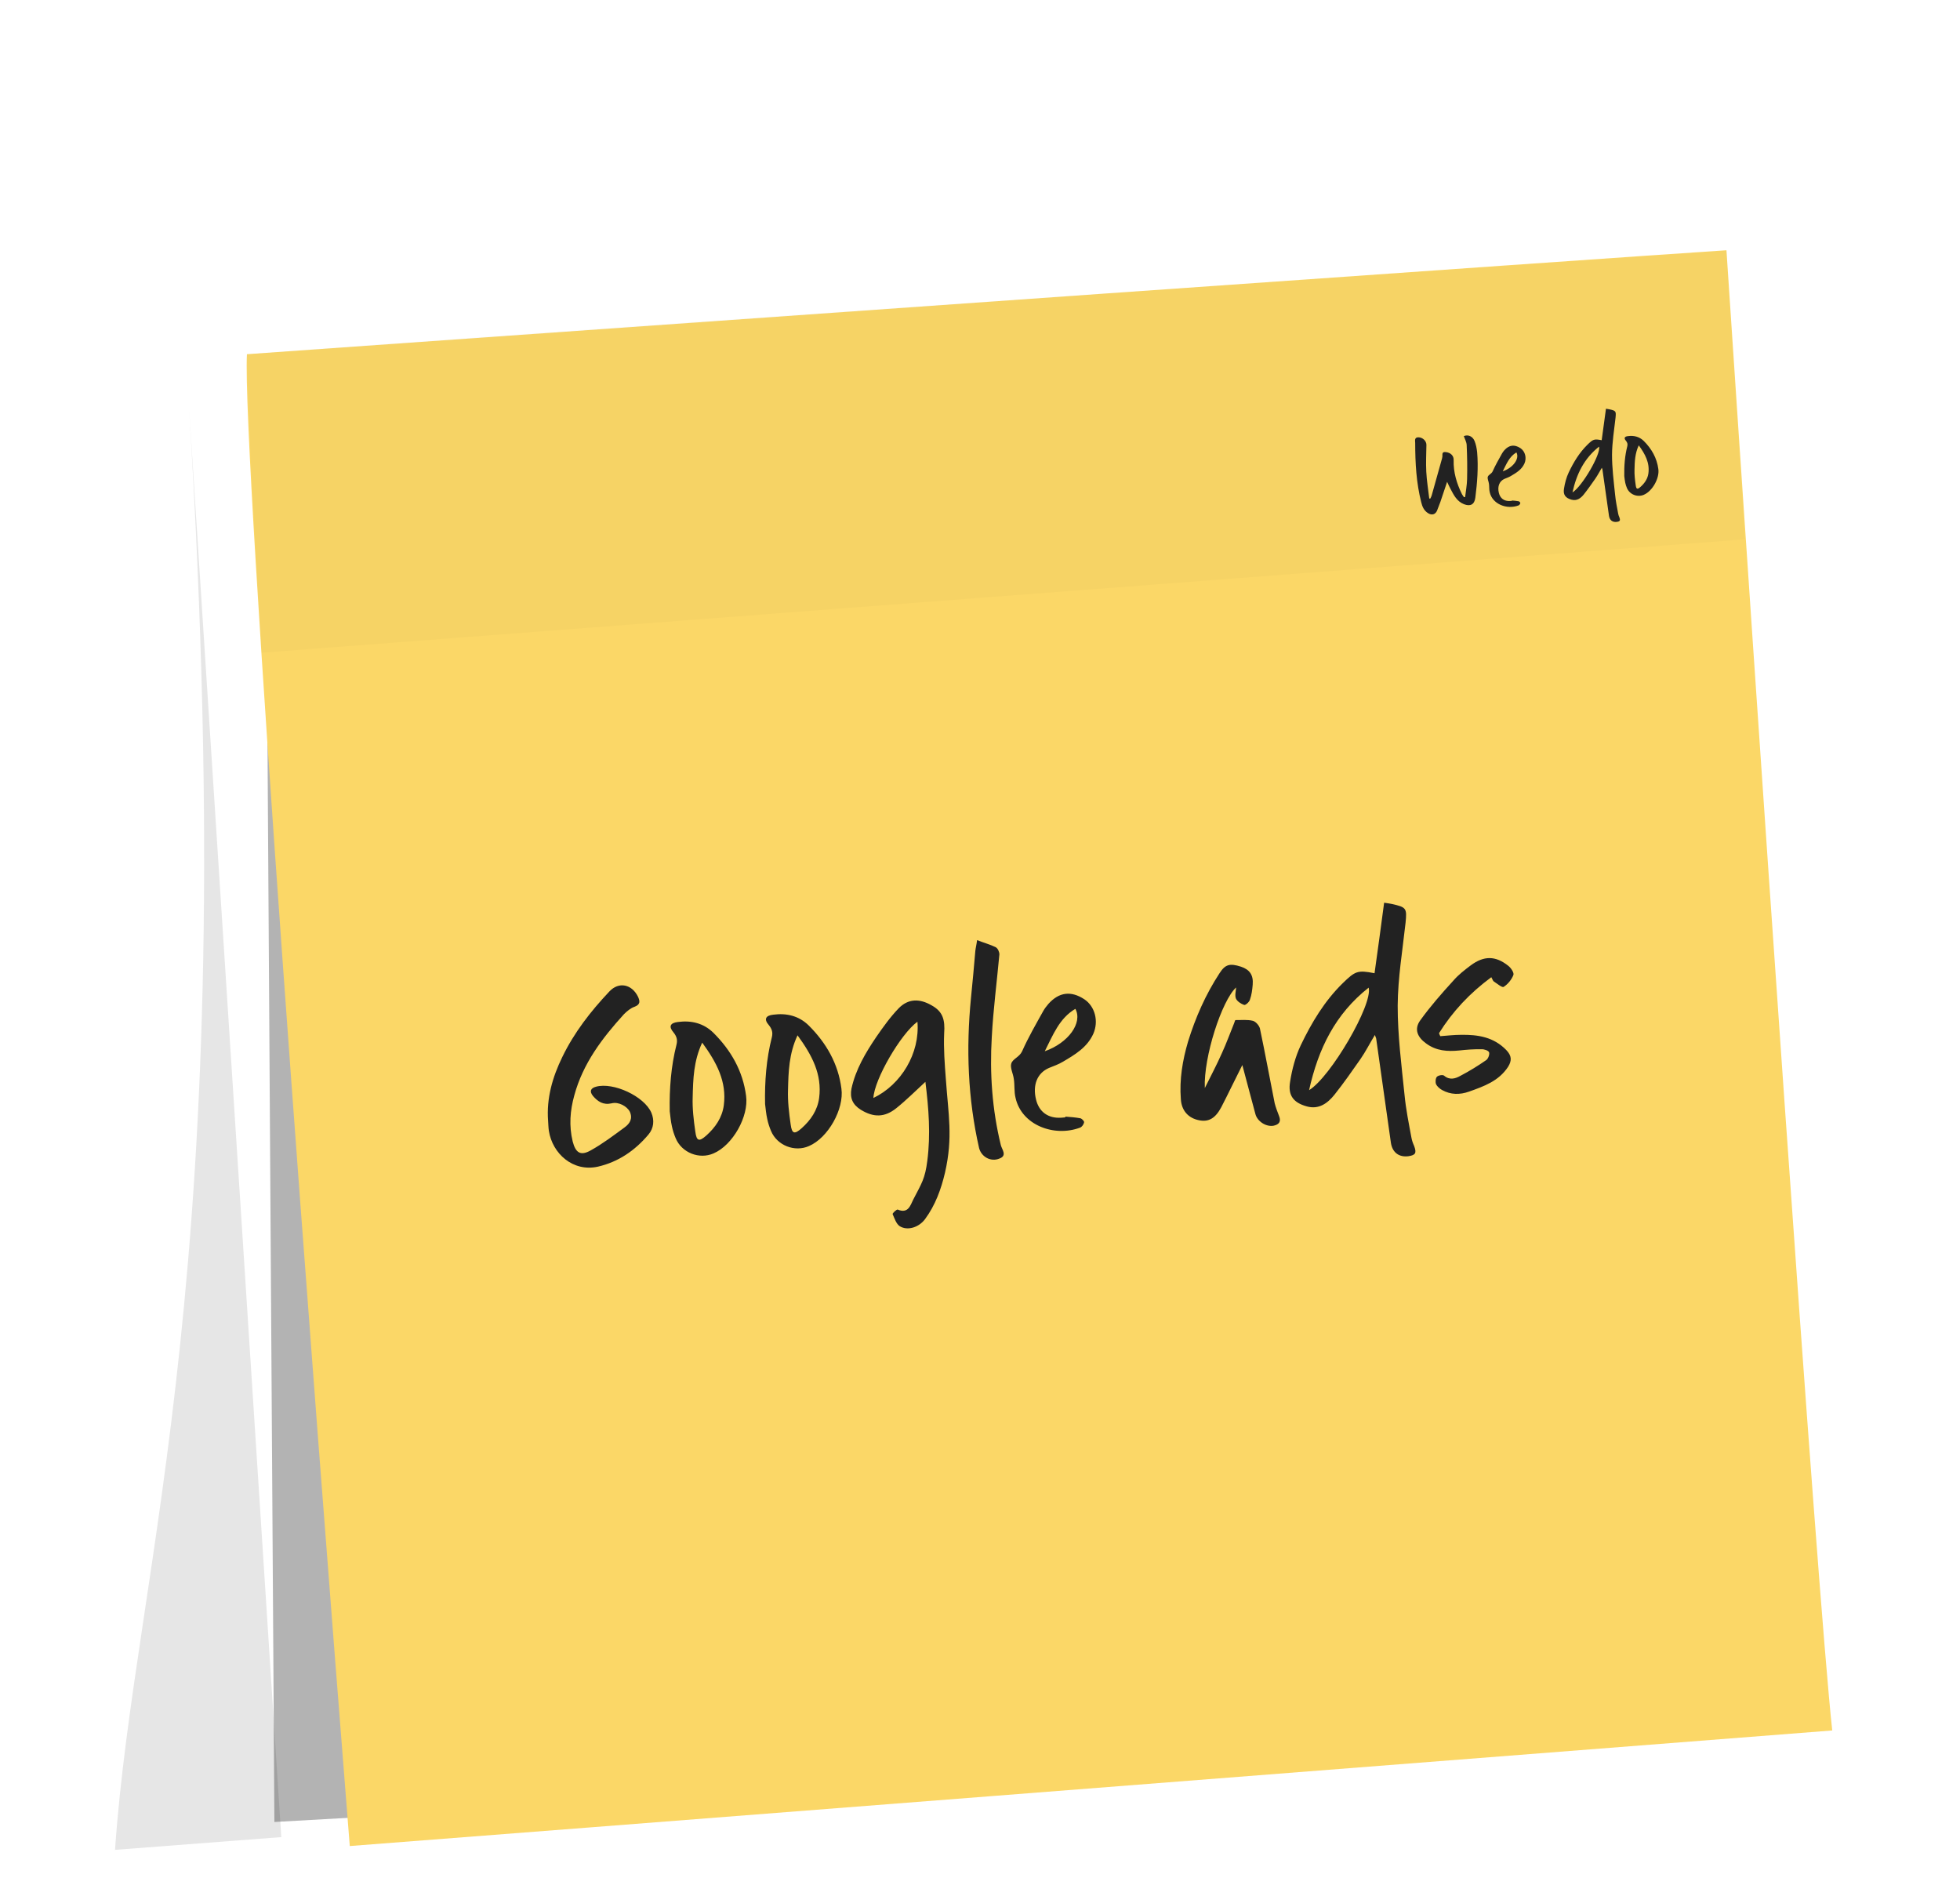
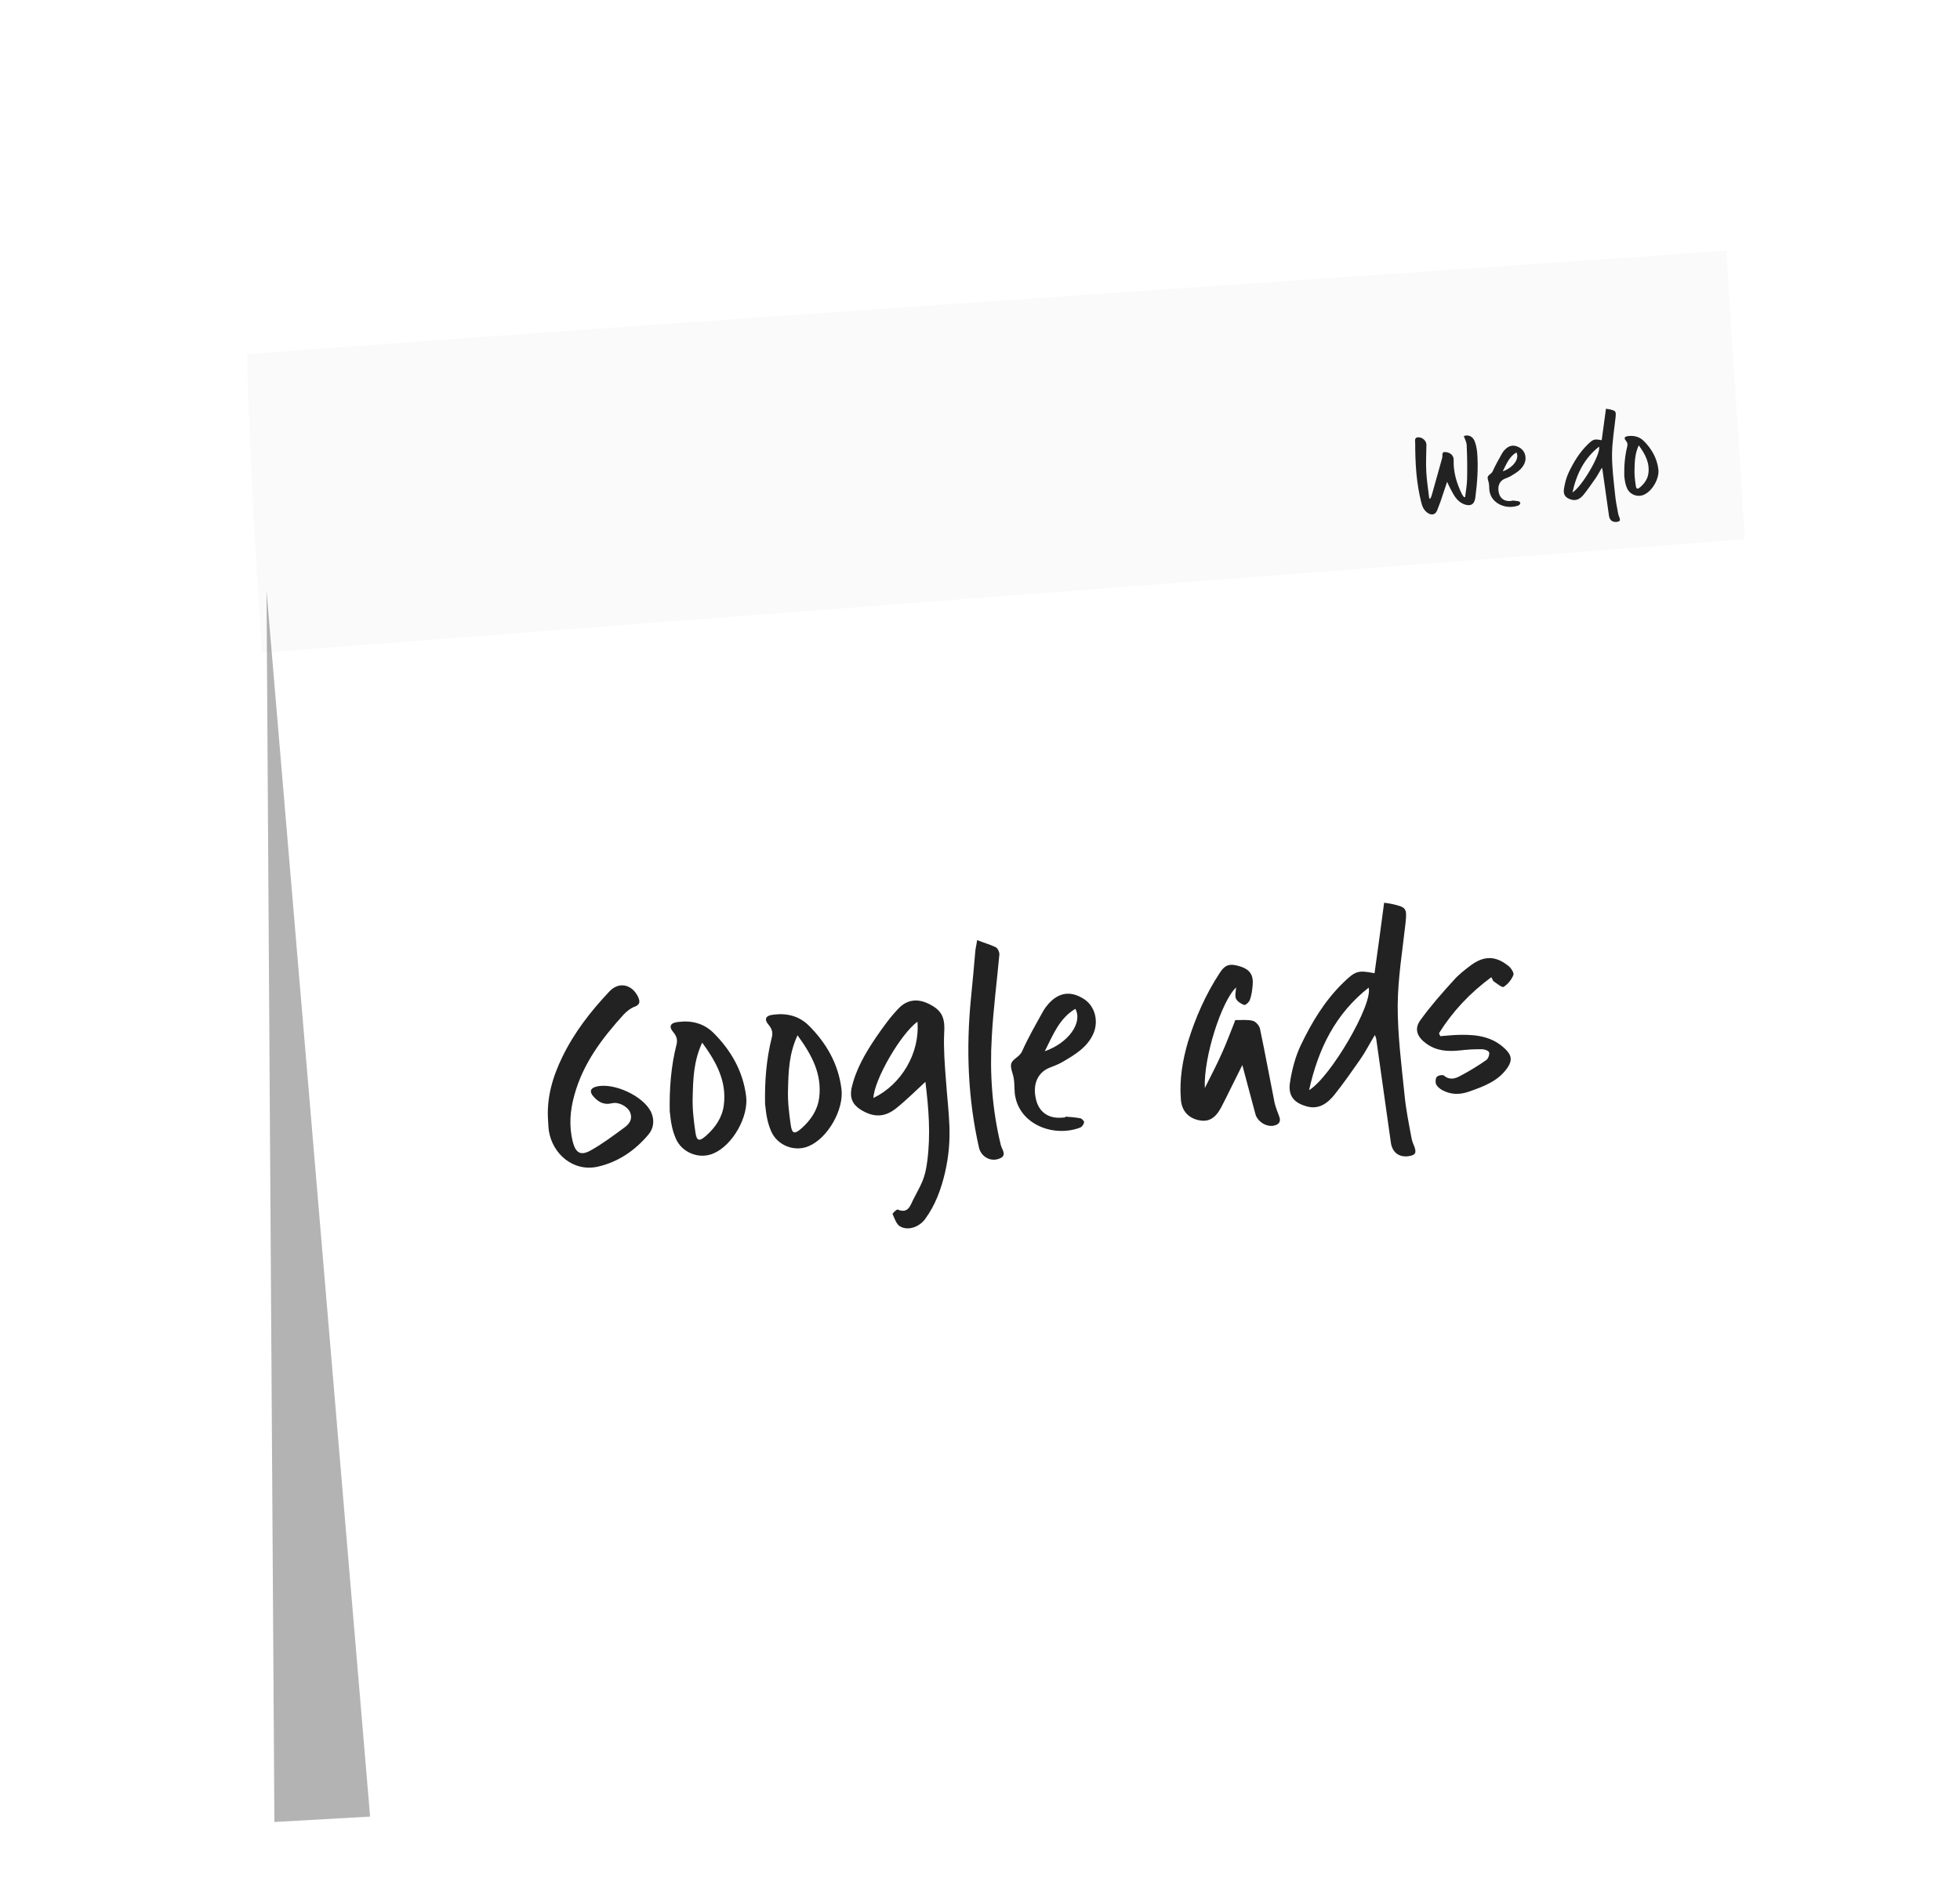
<svg xmlns="http://www.w3.org/2000/svg" width="213" height="206" viewBox="0 0 213 206" fill="none">
  <g filter="url(#filter0_ddd_1237_819)">
    <g opacity="0.1" filter="url(#filter1_f_1237_819)">
-       <path d="M20.548 22.388C26.44 116.682 14.69 147.632 12.499 178.999L30.568 177.614L20.548 22.388Z" fill="black" />
-     </g>
+       </g>
    <g opacity="0.3" filter="url(#filter2_f_1237_819)">
      <path d="M28.963 42.185L29.819 175.972L40.22 175.385L28.963 42.185Z" fill="black" />
    </g>
-     <path d="M187.62 5.191C173.341 6.121 74.48 13.109 26.835 16.487C26.275 26.596 34.052 128.764 38.011 178.585C55.927 177.211 152.88 169.641 199.116 166.027C197.449 150.808 190.758 52.462 187.62 5.191Z" fill="#FBD767" />
    <path opacity="0.02" d="M187.622 5.232C173.316 6.296 74.588 12.881 26.837 16.486C27.03 25.135 27.627 35.657 28.434 48.918C46.397 47.541 143.249 40.164 189.609 36.596C189.101 27.243 188.139 14.7 187.622 5.232Z" fill="#222222" />
    <path d="M59.564 99.789C59.376 97.332 60.042 95.034 61.11 92.847C62.395 90.192 64.184 87.893 66.21 85.744C67.248 84.625 68.676 84.937 69.343 86.318C69.547 86.78 69.603 87.141 68.976 87.385C68.537 87.531 68.142 87.87 67.803 88.205C65.446 90.801 63.354 93.545 62.413 97.015C61.95 98.679 61.823 100.318 62.235 102.027C62.555 103.267 63.087 103.619 64.191 103.001C65.484 102.284 66.678 101.378 67.875 100.5C68.433 100.092 68.786 99.559 68.447 98.799C68.148 98.204 67.21 97.686 66.467 97.884C65.556 98.094 64.964 97.69 64.44 97.084C64.036 96.582 64.178 96.234 64.784 96.075C66.654 95.567 70.002 97.107 70.785 98.901C71.129 99.717 71.055 100.593 70.463 101.284C68.995 103.026 67.18 104.26 64.972 104.766C62.267 105.367 60.034 103.348 59.648 100.878C59.592 100.517 59.592 100.152 59.564 99.789ZM76.311 91.288C75.369 93.298 75.324 95.267 75.276 97.208C75.231 98.448 75.385 99.728 75.565 100.977C75.7 102.006 75.986 102.068 76.748 101.392C77.747 100.501 78.48 99.434 78.658 98.1C78.994 95.519 77.88 93.442 76.311 91.288ZM72.782 98.748C72.736 96.308 72.915 93.879 73.519 91.502C73.648 90.987 73.534 90.602 73.193 90.179C72.639 89.548 72.832 89.14 73.668 89.047C75.113 88.852 76.457 89.171 77.52 90.212C79.435 92.116 80.731 94.375 81.079 97.073C81.389 99.295 79.636 102.434 77.542 103.325C75.994 104.005 74.083 103.253 73.428 101.675C73.256 101.267 73.111 100.829 73.02 100.386C72.894 99.834 72.851 99.276 72.782 98.748ZM86.671 90.494C85.73 92.504 85.684 94.473 85.636 96.414C85.591 97.653 85.745 98.933 85.925 100.183C86.06 101.212 86.346 101.274 87.108 100.598C88.107 99.707 88.84 98.64 89.018 97.306C89.354 94.725 88.24 92.648 86.671 90.494ZM83.143 97.953C83.096 95.514 83.275 93.085 83.879 90.708C84.008 90.192 83.894 89.808 83.553 89.385C82.999 88.753 83.192 88.345 84.028 88.253C85.473 88.058 86.817 88.376 87.88 89.418C89.795 91.321 91.092 93.581 91.439 96.278C91.75 98.501 89.996 101.64 87.903 102.531C86.354 103.211 84.443 102.459 83.788 100.88C83.617 100.472 83.471 100.034 83.381 99.592C83.254 99.04 83.211 98.482 83.143 97.953ZM94.915 97.303C97.922 95.865 99.991 92.449 99.7 89.017C97.891 90.336 95.012 95.274 94.915 97.303ZM100.566 95.55C99.464 96.562 98.499 97.534 97.414 98.404C96.145 99.428 94.938 99.436 93.553 98.587C92.668 98.037 92.332 97.305 92.534 96.278C92.992 94.193 94.061 92.398 95.222 90.681C95.98 89.584 96.766 88.484 97.677 87.544C98.693 86.511 99.926 86.473 101.248 87.242C102.451 87.908 102.715 88.786 102.605 90.283C102.534 91.917 102.662 93.592 102.788 95.24C103.056 99.094 103.581 101.553 102.698 105.412C102.274 107.214 101.649 108.947 100.529 110.465C99.868 111.358 98.635 111.761 97.781 111.237C97.396 110.986 97.21 110.382 97.006 109.921C96.971 109.839 97.442 109.382 97.558 109.429C98.689 109.904 98.928 108.987 99.244 108.345C100.148 106.591 100.531 106.084 100.774 104.128C101.144 101.263 100.928 98.443 100.566 95.55ZM106.184 80.152C106.966 80.457 107.625 80.631 108.209 80.923C108.443 81.046 108.615 81.454 108.606 81.707C108.331 84.705 107.941 87.684 107.779 90.701C107.546 94.622 107.82 98.561 108.762 102.42C108.884 102.916 109.496 103.571 108.594 103.893C107.641 104.275 106.64 103.678 106.4 102.741C105.173 97.359 104.981 91.926 105.517 86.465C105.694 84.739 105.844 83.042 105.993 81.318C106.025 81.007 106.113 80.691 106.184 80.152ZM116.864 87.617C115.118 88.65 114.441 90.443 113.539 92.225C116.109 91.326 117.682 89.127 116.864 87.617ZM115.768 99.327C116.333 99.368 116.87 99.411 117.411 99.51C117.583 99.553 117.857 99.841 117.81 99.957C117.771 100.185 117.567 100.453 117.376 100.524C114.565 101.582 111.009 100.254 110.359 97.271C110.196 96.609 110.282 95.901 110.175 95.235C110.102 94.651 109.743 94.004 109.905 93.543C110.064 93.053 110.779 92.858 111.069 92.246C111.739 90.734 112.558 89.323 113.372 87.857C113.52 87.593 113.725 87.324 113.931 87.084C115.095 85.787 116.403 85.631 117.852 86.587C119.007 87.369 119.411 88.967 118.813 90.332C118.141 91.816 116.824 92.591 115.508 93.366C115.024 93.656 114.505 93.836 113.987 94.044C112.737 94.589 112.189 95.867 112.594 97.493C112.921 98.816 113.902 99.527 115.3 99.448C115.439 99.437 115.607 99.424 115.774 99.411C115.772 99.383 115.77 99.355 115.768 99.327ZM135.008 93.724C134.178 95.36 133.478 96.846 132.719 98.309C132.081 99.509 131.355 99.93 130.329 99.728C129.161 99.508 128.396 98.696 128.326 97.41C128.163 95.288 128.509 93.212 129.111 91.171C129.921 88.554 131.022 86.055 132.53 83.749C133.157 82.774 133.653 82.651 134.862 83.036C135.813 83.356 136.223 83.943 136.135 84.989C136.092 85.525 136.023 86.092 135.838 86.612C135.774 86.87 135.353 87.239 135.209 87.194C134.863 87.08 134.449 86.803 134.314 86.504C134.174 86.15 134.307 85.69 134.333 85.295C132.785 86.706 130.784 92.841 130.931 96.227C131.563 94.943 132.227 93.713 132.8 92.405C133.282 91.357 133.675 90.26 134.124 89.158C134.171 89.043 134.212 88.843 134.268 88.838C134.886 88.847 135.554 88.768 136.156 88.918C136.471 89.007 136.841 89.428 136.922 89.758C137.495 92.466 137.984 95.181 138.528 97.891C138.649 98.359 138.822 98.796 138.998 99.259C139.241 99.859 139.013 100.185 138.405 100.316C137.574 100.464 136.627 99.834 136.426 99.035C135.958 97.33 135.516 95.595 135.008 93.724ZM142.263 96.454C144.597 95.039 149.214 87.131 148.738 85.314C145.11 88.176 143.265 91.94 142.263 96.454ZM149.376 83.749C149.74 81.165 150.08 78.64 150.418 76.087C150.815 76.141 151.042 76.179 151.242 76.22C152.842 76.575 152.906 76.682 152.747 78.267C152.416 81.269 151.914 84.256 151.892 87.263C151.887 90.493 152.305 93.746 152.637 96.978C152.785 98.539 153.098 100.06 153.385 101.611C153.437 101.915 153.544 102.216 153.679 102.515C153.963 103.279 153.84 103.513 153.063 103.629C152.062 103.762 151.321 103.257 151.154 102.175C150.612 98.397 150.099 94.645 149.557 90.868C149.551 90.784 149.488 90.704 149.413 90.457C148.84 91.4 148.401 92.276 147.845 93.077C146.934 94.382 146.023 95.688 145.024 96.944C144.281 97.871 143.325 98.591 142.004 98.215C140.57 97.819 139.947 97.024 140.199 95.545C140.406 94.209 140.775 92.805 141.355 91.581C142.542 89.103 143.936 86.777 145.921 84.828C147.28 83.516 147.523 83.385 149.376 83.749ZM162.068 84.18C159.729 85.904 157.861 87.9 156.385 90.26C156.421 90.37 156.458 90.479 156.522 90.587C157.276 90.529 158.027 90.443 158.785 90.441C160.609 90.414 162.314 90.676 163.686 92.087C164.295 92.715 164.308 93.247 163.883 93.926C162.877 95.463 161.264 96.036 159.651 96.609C158.64 96.967 157.656 96.958 156.718 96.441C156.454 96.292 156.183 96.06 156.05 95.79C155.977 95.571 156.001 95.148 156.158 94.995C156.315 94.843 156.785 94.751 156.935 94.879C157.536 95.395 158.168 95.206 158.733 94.882C159.678 94.388 160.616 93.811 161.523 93.18C161.735 93.023 161.897 92.561 161.824 92.342C161.753 92.151 161.291 91.99 161.012 92.011C160.196 91.99 159.386 92.052 158.579 92.142C157.297 92.268 156.083 92.193 154.982 91.379C154.031 90.693 153.655 89.823 154.341 88.872C155.432 87.356 156.671 85.942 157.941 84.552C158.482 83.921 159.172 83.391 159.835 82.891C161.27 81.826 162.535 81.841 163.911 82.943C164.21 83.173 164.56 83.708 164.465 83.94C164.278 84.432 163.868 84.94 163.412 85.228C163.254 85.353 162.682 84.863 162.328 84.637C162.238 84.56 162.199 84.422 162.068 84.18Z" fill="#222222" />
    <path d="M155.435 32.174C155.489 32.057 155.556 31.952 155.585 31.837C155.96 30.517 156.334 29.185 156.697 27.866C156.719 27.826 156.715 27.777 156.724 27.738C156.819 27.505 156.586 27.072 157.103 27.12C157.659 27.178 157.999 27.528 157.973 28.006C157.936 29.313 158.304 30.525 158.87 31.685C158.929 31.806 159.025 31.912 159.096 32.019C159.146 32.015 159.183 32.012 159.22 32.009C159.295 31.352 159.421 30.703 159.434 30.05C159.465 28.819 159.445 27.58 159.389 26.356C159.376 26.031 159.189 25.707 159.076 25.389C159.525 25.192 160.029 25.392 160.245 25.914C160.399 26.291 160.482 26.723 160.526 27.133C160.666 28.79 160.541 30.429 160.329 32.075C160.235 32.822 159.79 33.056 159.092 32.784C158.329 32.479 157.989 31.803 157.636 31.128C157.519 30.911 157.414 30.681 157.263 30.354C156.999 31.152 156.764 31.847 156.529 32.542C156.415 32.851 156.3 33.161 156.174 33.471C155.994 33.911 155.601 34.017 155.193 33.76C154.745 33.481 154.562 33.043 154.45 32.576C153.912 30.461 153.797 28.301 153.794 26.133C153.788 25.895 153.683 25.502 154.16 25.516C154.625 25.53 155.019 25.926 155.013 26.34C154.999 27.306 154.948 28.276 154.998 29.25C155.047 30.223 155.21 31.201 155.322 32.17C155.359 32.167 155.398 32.177 155.435 32.174ZM164.794 27.157C164.014 27.618 163.712 28.418 163.309 29.214C164.457 28.813 165.159 27.831 164.794 27.157ZM164.305 32.384C164.557 32.403 164.796 32.422 165.038 32.466C165.115 32.485 165.237 32.614 165.216 32.665C165.199 32.767 165.108 32.887 165.022 32.918C163.768 33.391 162.18 32.798 161.89 31.466C161.817 31.171 161.856 30.855 161.808 30.558C161.775 30.297 161.615 30.008 161.687 29.802C161.758 29.584 162.078 29.496 162.207 29.223C162.506 28.549 162.872 27.919 163.235 27.264C163.301 27.146 163.392 27.026 163.485 26.919C164.004 26.34 164.588 26.27 165.235 26.697C165.751 27.046 165.931 27.759 165.664 28.369C165.364 29.031 164.776 29.377 164.188 29.723C163.973 29.852 163.741 29.933 163.51 30.026C162.952 30.269 162.707 30.84 162.888 31.565C163.034 32.156 163.472 32.473 164.096 32.438C164.158 32.433 164.233 32.427 164.308 32.422C164.307 32.409 164.306 32.397 164.305 32.384ZM170.886 31.504C171.928 30.872 173.989 27.342 173.776 26.531C172.157 27.809 171.333 29.489 170.886 31.504ZM174.061 25.832C174.223 24.679 174.375 23.552 174.526 22.412C174.703 22.436 174.805 22.454 174.894 22.472C175.608 22.63 175.637 22.678 175.566 23.386C175.418 24.726 175.194 26.059 175.184 27.401C175.182 28.843 175.368 30.295 175.517 31.738C175.583 32.435 175.722 33.113 175.851 33.806C175.874 33.942 175.922 34.076 175.982 34.209C176.108 34.55 176.054 34.655 175.707 34.706C175.26 34.766 174.929 34.541 174.855 34.057C174.613 32.371 174.384 30.696 174.142 29.01C174.139 28.973 174.111 28.937 174.078 28.827C173.822 29.248 173.626 29.639 173.378 29.996C172.971 30.579 172.564 31.162 172.119 31.723C171.787 32.136 171.36 32.458 170.771 32.29C170.13 32.113 169.852 31.758 169.965 31.098C170.057 30.502 170.222 29.875 170.481 29.328C171.01 28.222 171.633 27.184 172.519 26.314C173.126 25.729 173.234 25.67 174.061 25.832ZM178.09 26.389C177.67 27.286 177.649 28.165 177.628 29.031C177.608 29.584 177.677 30.156 177.757 30.714C177.817 31.173 177.945 31.201 178.285 30.899C178.731 30.501 179.058 30.025 179.138 29.43C179.288 28.277 178.79 27.35 178.09 26.389ZM176.515 29.718C176.494 28.629 176.574 27.545 176.844 26.484C176.901 26.254 176.85 26.082 176.698 25.894C176.451 25.612 176.537 25.43 176.91 25.389C177.555 25.301 178.155 25.443 178.63 25.909C179.484 26.758 180.063 27.767 180.218 28.971C180.357 29.963 179.574 31.364 178.64 31.762C177.948 32.065 177.095 31.73 176.803 31.025C176.727 30.843 176.661 30.647 176.621 30.45C176.565 30.203 176.546 29.954 176.515 29.718Z" fill="#222222" />
  </g>
  <defs>
    <filter id="filter0_ddd_1237_819" x="4.5" y="1.19209e-07" width="207.551" height="205.473" filterUnits="userSpaceOnUse" color-interpolation-filters="sRGB">
      <feFlood flood-opacity="0" result="BackgroundImageFix" />
      <feColorMatrix in="SourceAlpha" type="matrix" values="0 0 0 0 0 0 0 0 0 0 0 0 0 0 0 0 0 0 127 0" result="hardAlpha" />
      <feOffset dy="2" />
      <feGaussianBlur stdDeviation="1.5" />
      <feColorMatrix type="matrix" values="0 0 0 0 0 0 0 0 0 0 0 0 0 0 0 0 0 0 0.02 0" />
      <feBlend mode="normal" in2="BackgroundImageFix" result="effect1_dropShadow_1237_819" />
      <feColorMatrix in="SourceAlpha" type="matrix" values="0 0 0 0 0 0 0 0 0 0 0 0 0 0 0 0 0 0 127 0" result="hardAlpha" />
      <feOffset dy="6" />
      <feGaussianBlur stdDeviation="3" />
      <feColorMatrix type="matrix" values="0 0 0 0 0 0 0 0 0 0 0 0 0 0 0 0 0 0 0.02 0" />
      <feBlend mode="normal" in2="effect1_dropShadow_1237_819" result="effect2_dropShadow_1237_819" />
      <feColorMatrix in="SourceAlpha" type="matrix" values="0 0 0 0 0 0 0 0 0 0 0 0 0 0 0 0 0 0 127 0" result="hardAlpha" />
      <feOffset dy="14" />
      <feGaussianBlur stdDeviation="4" />
      <feColorMatrix type="matrix" values="0 0 0 0 0 0 0 0 0 0 0 0 0 0 0 0 0 0 0.01 0" />
      <feBlend mode="normal" in2="effect2_dropShadow_1237_819" result="effect3_dropShadow_1237_819" />
      <feBlend mode="normal" in="SourceGraphic" in2="effect3_dropShadow_1237_819" result="shape" />
    </filter>
    <filter id="filter1_f_1237_819" x="0.002" y="9.89" width="43.063" height="181.607" filterUnits="userSpaceOnUse" color-interpolation-filters="sRGB">
      <feFlood flood-opacity="0" result="BackgroundImageFix" />
      <feBlend mode="normal" in="SourceGraphic" in2="BackgroundImageFix" result="shape" />
      <feGaussianBlur stdDeviation="6.249" result="effect1_foregroundBlur_1237_819" />
    </filter>
    <filter id="filter2_f_1237_819" x="20.633" y="33.852" width="27.918" height="150.452" filterUnits="userSpaceOnUse" color-interpolation-filters="sRGB">
      <feFlood flood-opacity="0" result="BackgroundImageFix" />
      <feBlend mode="normal" in="SourceGraphic" in2="BackgroundImageFix" result="shape" />
      <feGaussianBlur stdDeviation="4.166" result="effect1_foregroundBlur_1237_819" />
    </filter>
  </defs>
</svg>